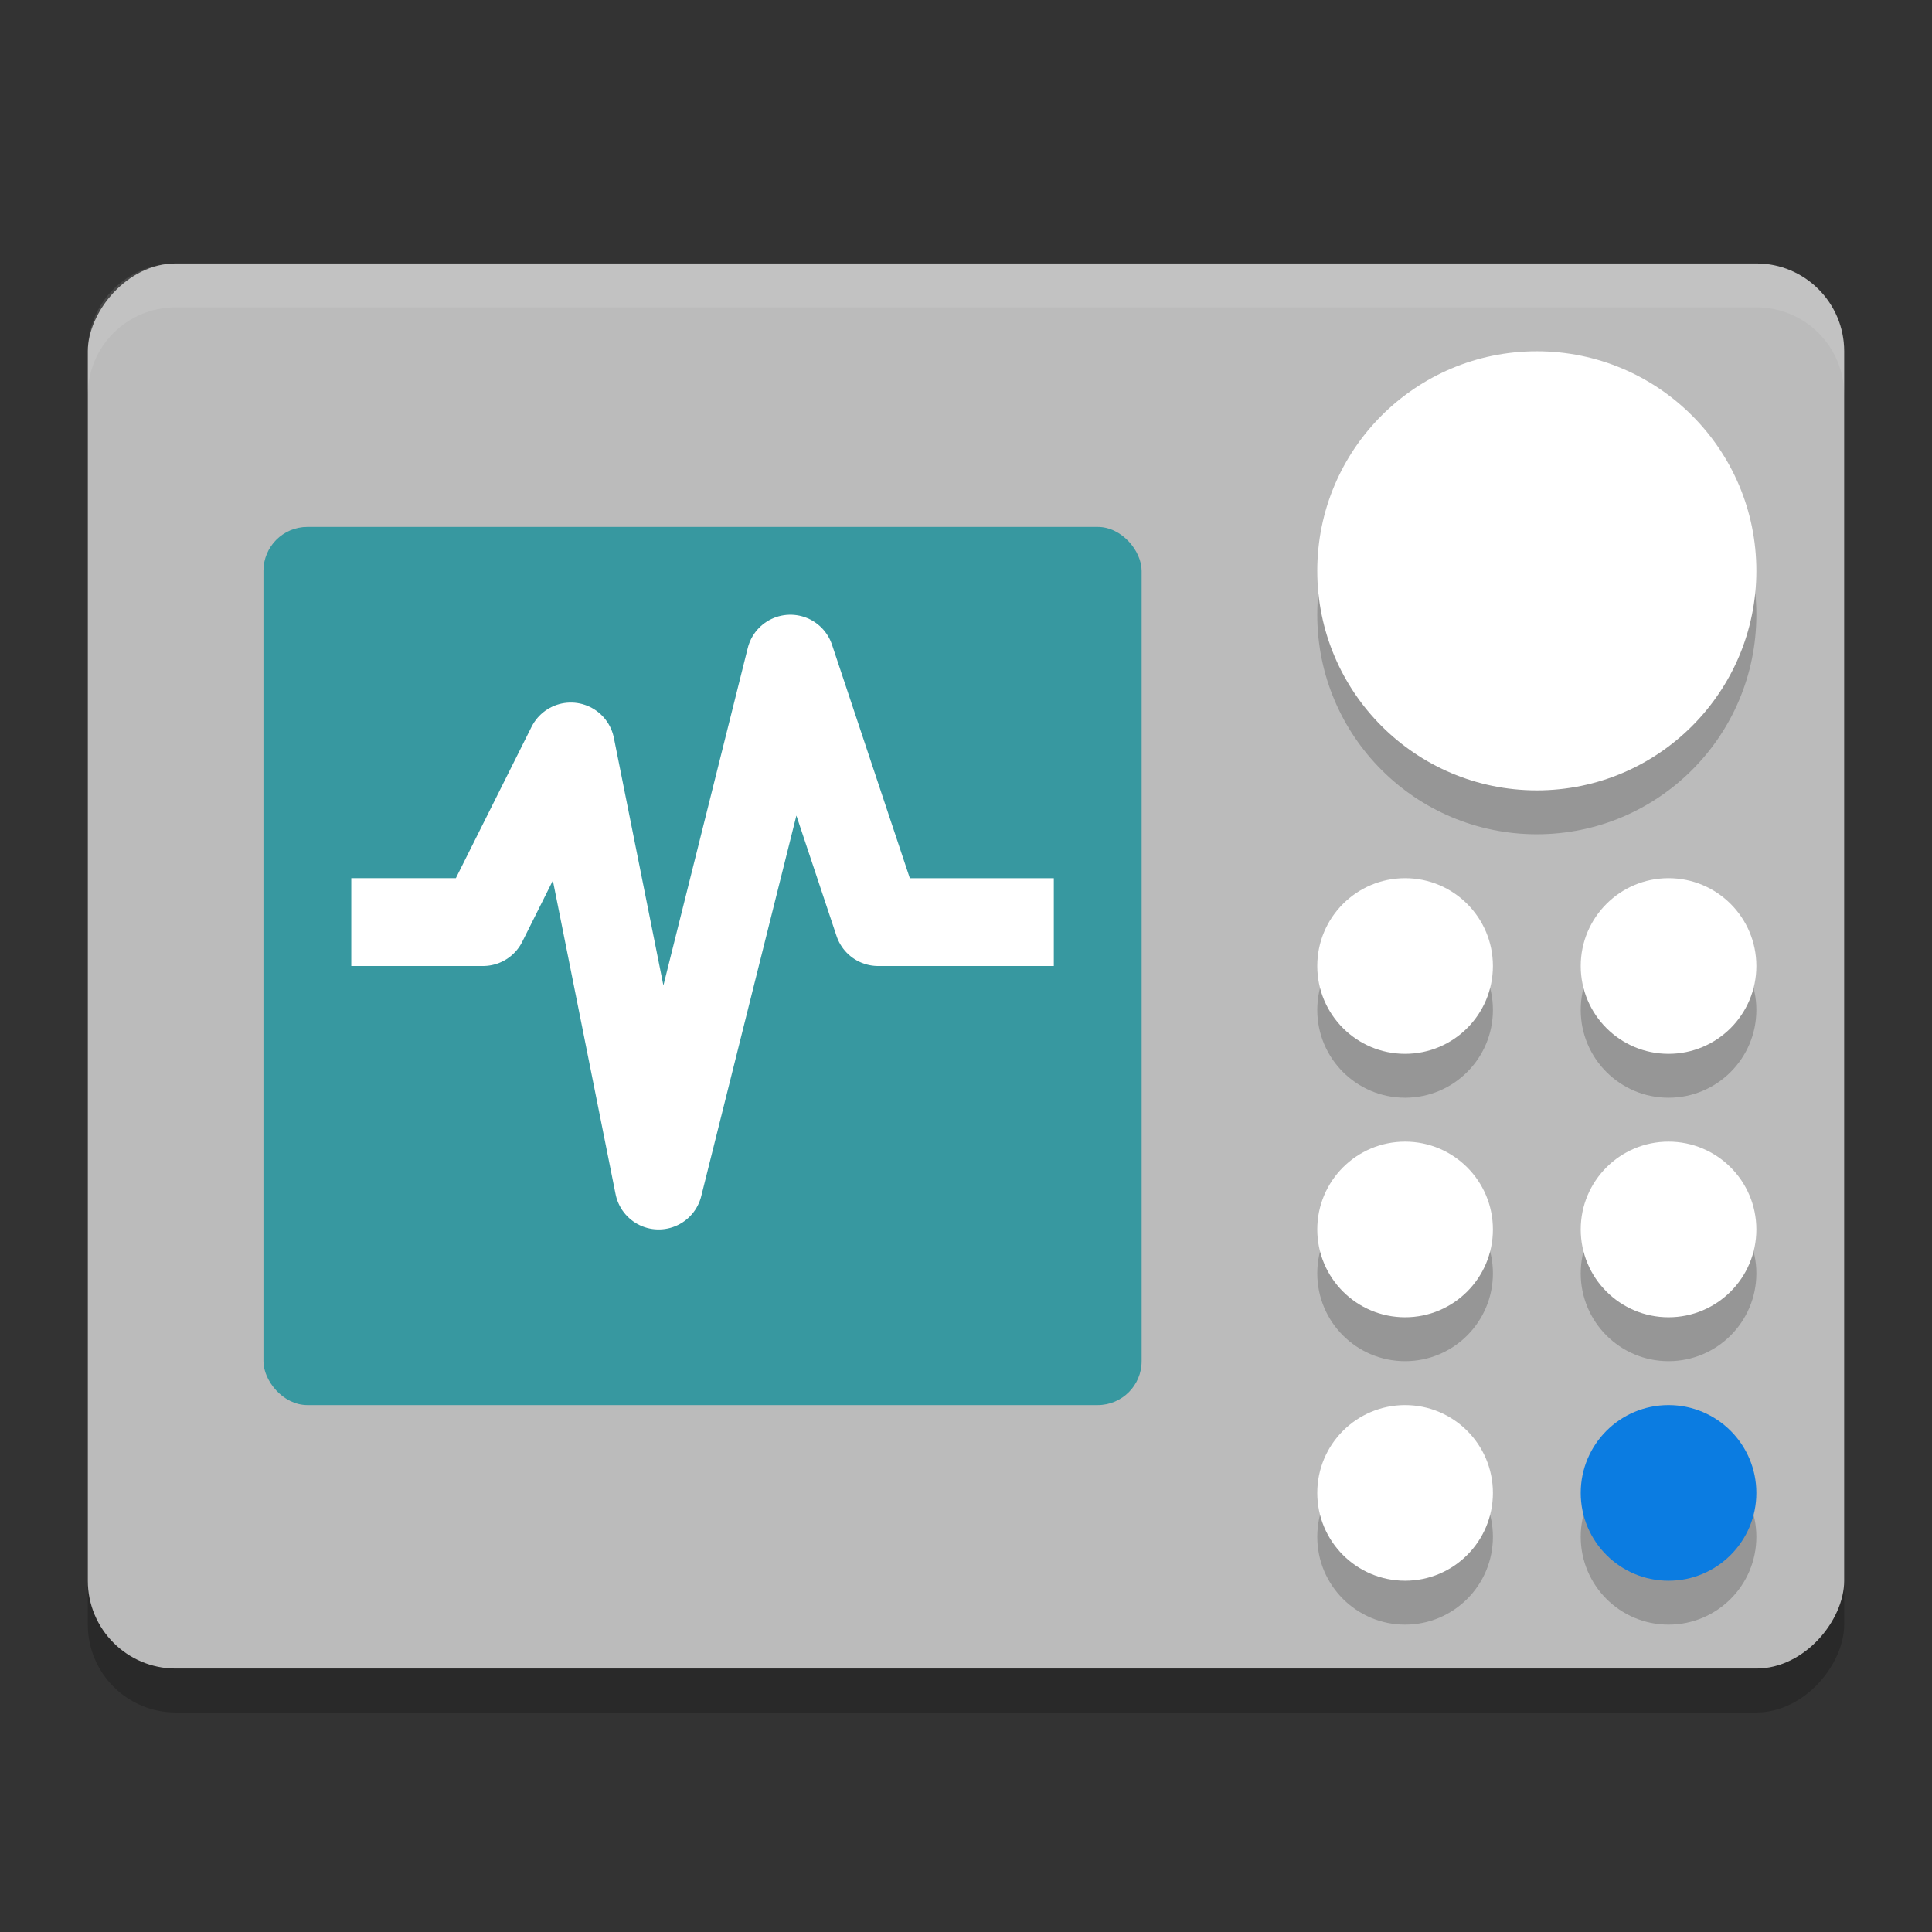
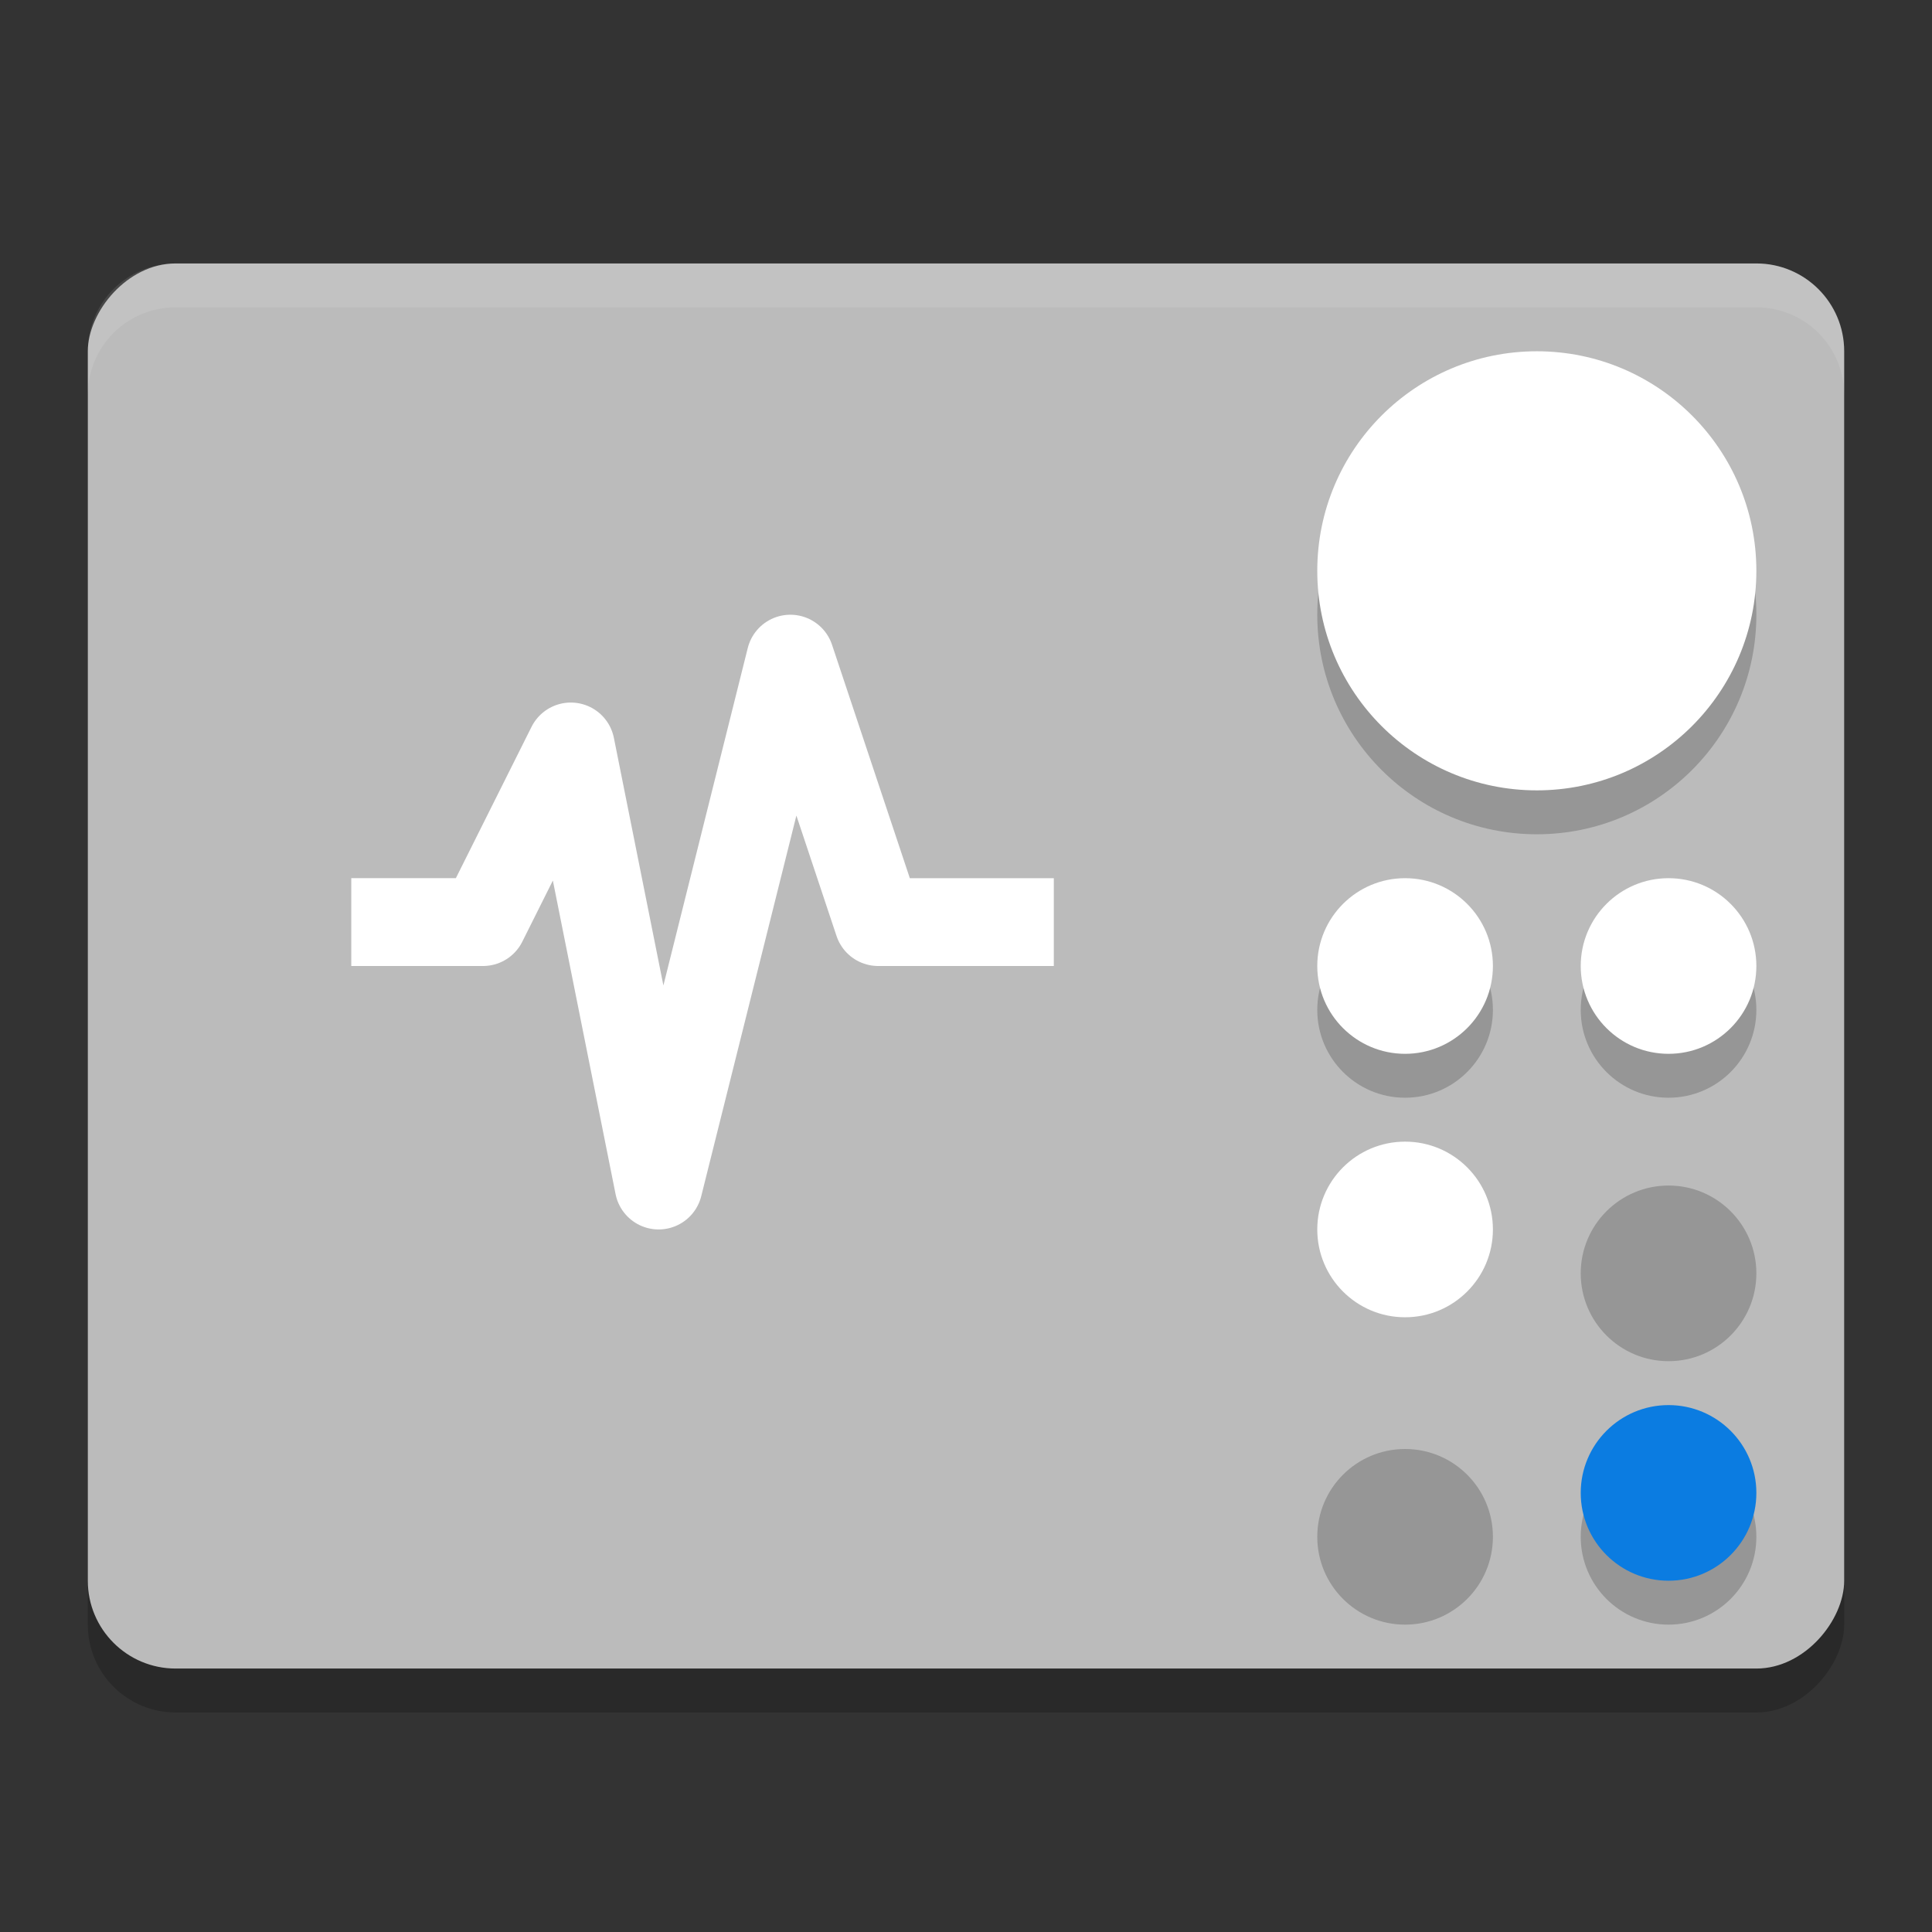
<svg xmlns="http://www.w3.org/2000/svg" height="22" width="22" version="1">
  <rect width="100%" height="100%" fill="#333333" stroke="none" />
  <g transform="translate(-1,-1)">
    <rect ry="1" rx="1" transform="scale(-1,1)" height="16" width="20" y="4.5" x="-22" style="opacity:0.2" />
    <rect style="fill:#bbbbbb" x="-22" y="4" width="20" height="16" transform="scale(-1,1)" rx="1" ry="1" />
    <circle cy="15.5" cx="20" r="1" style="opacity:0.2" />
-     <circle cy="15.5" cx="17" r="1" style="opacity:0.2" />
-     <circle style="fill:#ffffff" r="1" cx="20" cy="15" />
    <circle style="fill:#ffffff" r="1" cx="17" cy="15" />
-     <rect rx=".5" ry=".5" y="7" x="4" height="10" width="10" style="fill:#3798a0" />
    <circle style="opacity:0.2" r="1" cx="20" cy="18.5" />
    <circle style="opacity:0.2" r="1" cx="17" cy="18.5" />
    <circle cy="18" cx="20" r="1" style="fill:#0b7ce1" />
-     <circle cy="18" cx="17" r="1" style="fill:#ffffff" />
    <circle cy="12.5" cx="20" r="1" style="opacity:0.2" />
    <circle cy="12.5" cx="17" r="1" style="opacity:0.2" />
    <circle style="fill:#ffffff" r="1" cx="20" cy="12" />
    <circle style="fill:#ffffff" r="1" cx="17" cy="12" />
    <path d="m 5,11.5 h 1.5 l 1,-2 1,5 1.5,-6 1,3 h 2" style="fill:none;stroke:#ffffff;stroke-linejoin:round" />
    <circle style="opacity:0.2;stroke:#000000;stroke-width:0;stroke-linecap:round;stroke-linejoin:round" cx="18.5" cy="8" r="2.5" />
    <circle r="2.5" cy="7.5" cx="18.5" style="fill:#ffffff;stroke:#000000;stroke-width:0;stroke-linecap:round;stroke-linejoin:round" />
    <path d="M 3,4 C 2.446,4 2,4.446 2,5 v 0.5 c 0,-0.554 0.446,-1 1,-1 h 18 c 0.554,0 1,0.446 1,1 V 5 C 22,4.446 21.554,4 21,4 Z" style="opacity:0.1;fill:#ffffff" />
  </g>
</svg>